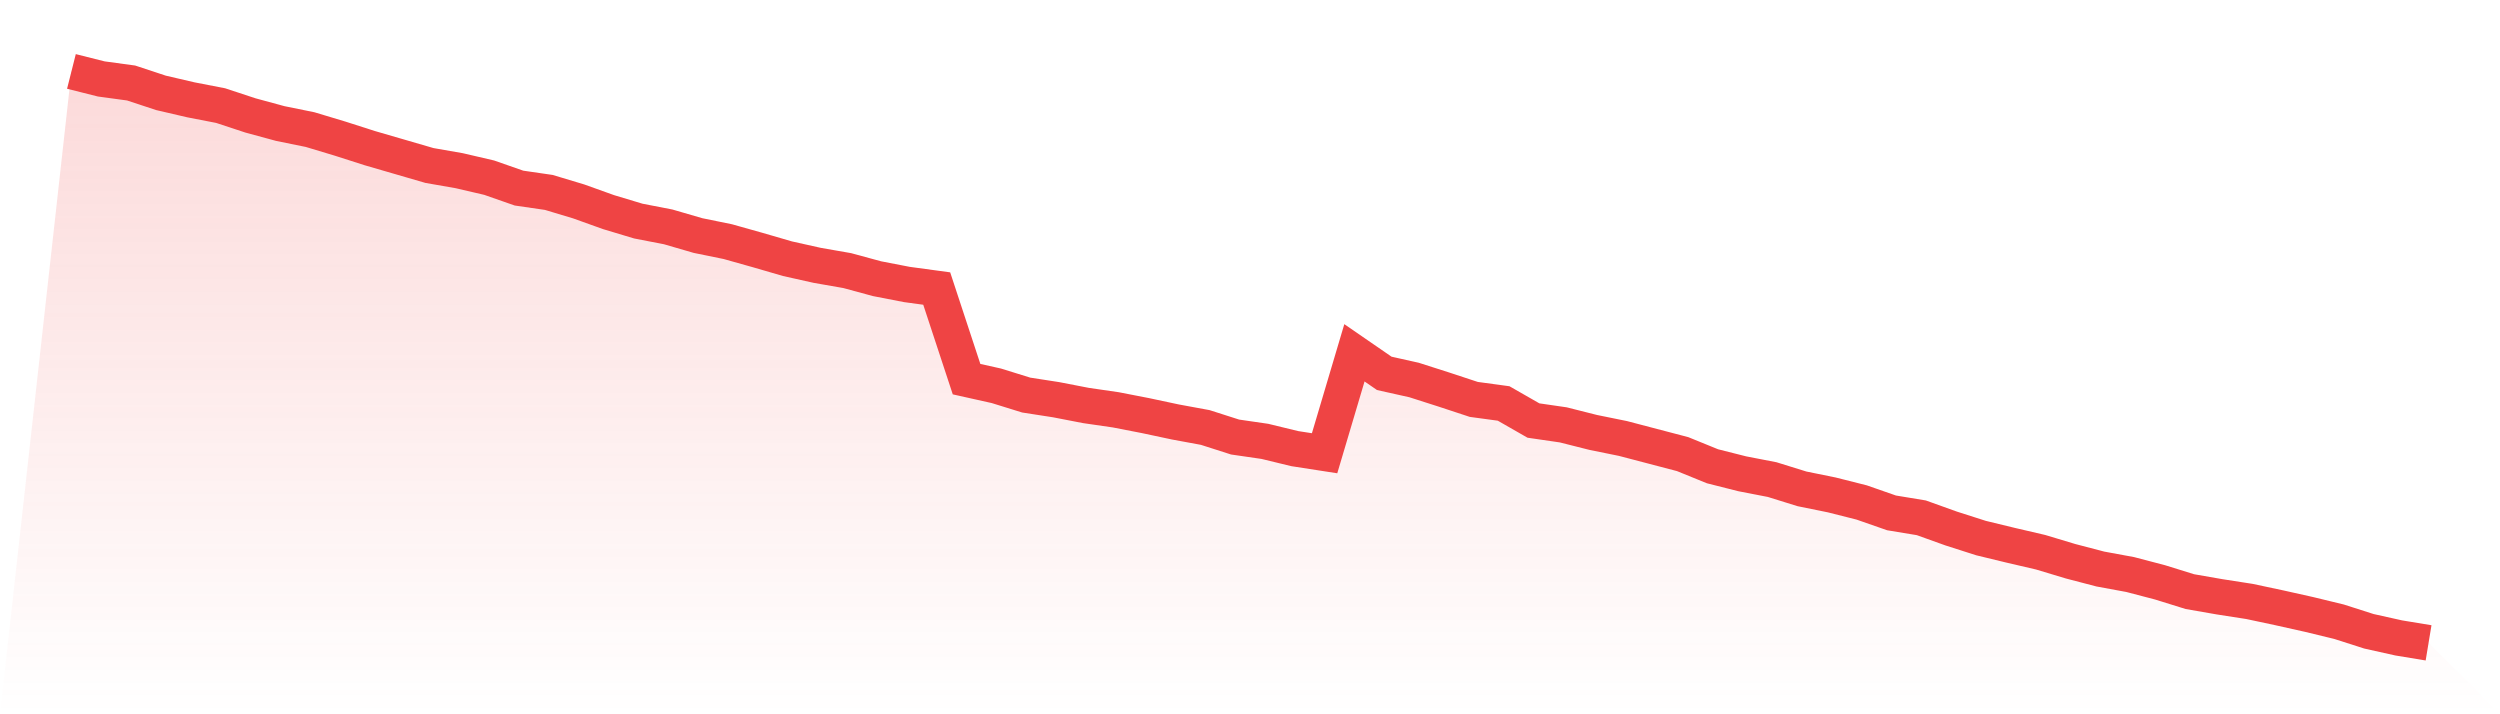
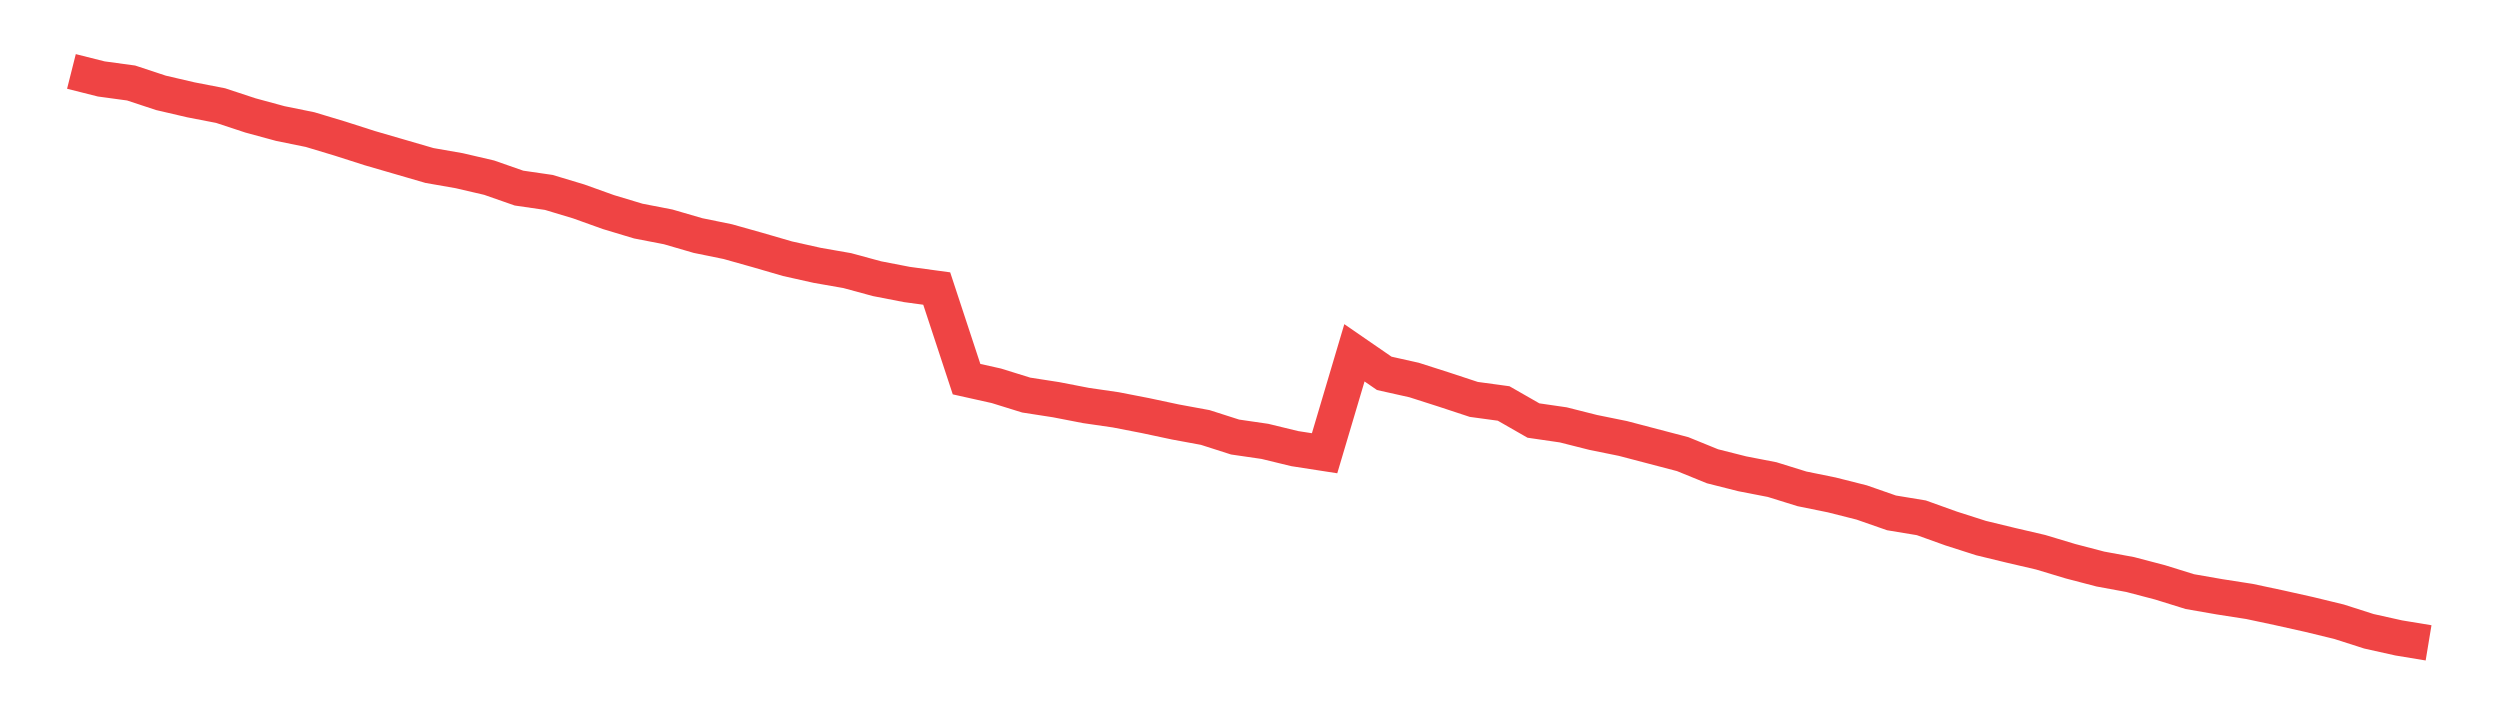
<svg xmlns="http://www.w3.org/2000/svg" viewBox="0 0 140 40">
  <defs>
    <linearGradient id="gradient" x1="0" x2="0" y1="0" y2="1">
      <stop offset="0%" stop-color="#ef4444" stop-opacity="0.2" />
      <stop offset="100%" stop-color="#ef4444" stop-opacity="0" />
    </linearGradient>
  </defs>
-   <path d="M4,4 L4,4 L5.671,4.421 L7.342,4.648 L9.013,5.2 L10.684,5.589 L12.354,5.913 L14.025,6.464 L15.696,6.918 L17.367,7.258 L19.038,7.761 L20.709,8.296 L22.38,8.782 L24.051,9.268 L25.722,9.56 L27.392,9.949 L29.063,10.533 L30.734,10.776 L32.405,11.279 L34.076,11.878 L35.747,12.381 L37.418,12.705 L39.089,13.191 L40.759,13.532 L42.43,14.002 L44.101,14.488 L45.772,14.861 L47.443,15.153 L49.114,15.607 L50.785,15.931 L52.456,16.158 L54.127,21.232 L55.797,21.605 L57.468,22.124 L59.139,22.383 L60.81,22.707 L62.481,22.95 L64.152,23.275 L65.823,23.631 L67.494,23.939 L69.165,24.474 L70.835,24.717 L72.506,25.123 L74.177,25.382 L75.848,19.757 L77.519,20.908 L79.19,21.281 L80.861,21.816 L82.532,22.367 L84.203,22.594 L85.873,23.55 L87.544,23.793 L89.215,24.215 L90.886,24.555 L92.557,24.993 L94.228,25.431 L95.899,26.111 L97.57,26.533 L99.24,26.857 L100.911,27.376 L102.582,27.716 L104.253,28.138 L105.924,28.721 L107.595,28.997 L109.266,29.597 L110.937,30.132 L112.608,30.537 L114.278,30.926 L115.949,31.429 L117.62,31.866 L119.291,32.174 L120.962,32.612 L122.633,33.131 L124.304,33.422 L125.975,33.682 L127.646,34.038 L129.316,34.411 L130.987,34.817 L132.658,35.352 L134.329,35.724 L136,36 L140,40 L0,40 z" fill="url(#gradient)" />
  <path d="M4,4 L4,4 L5.671,4.421 L7.342,4.648 L9.013,5.2 L10.684,5.589 L12.354,5.913 L14.025,6.464 L15.696,6.918 L17.367,7.258 L19.038,7.761 L20.709,8.296 L22.38,8.782 L24.051,9.268 L25.722,9.56 L27.392,9.949 L29.063,10.533 L30.734,10.776 L32.405,11.279 L34.076,11.878 L35.747,12.381 L37.418,12.705 L39.089,13.191 L40.759,13.532 L42.43,14.002 L44.101,14.488 L45.772,14.861 L47.443,15.153 L49.114,15.607 L50.785,15.931 L52.456,16.158 L54.127,21.232 L55.797,21.605 L57.468,22.124 L59.139,22.383 L60.81,22.707 L62.481,22.95 L64.152,23.275 L65.823,23.631 L67.494,23.939 L69.165,24.474 L70.835,24.717 L72.506,25.123 L74.177,25.382 L75.848,19.757 L77.519,20.908 L79.19,21.281 L80.861,21.816 L82.532,22.367 L84.203,22.594 L85.873,23.55 L87.544,23.793 L89.215,24.215 L90.886,24.555 L92.557,24.993 L94.228,25.431 L95.899,26.111 L97.57,26.533 L99.24,26.857 L100.911,27.376 L102.582,27.716 L104.253,28.138 L105.924,28.721 L107.595,28.997 L109.266,29.597 L110.937,30.132 L112.608,30.537 L114.278,30.926 L115.949,31.429 L117.62,31.866 L119.291,32.174 L120.962,32.612 L122.633,33.131 L124.304,33.422 L125.975,33.682 L127.646,34.038 L129.316,34.411 L130.987,34.817 L132.658,35.352 L134.329,35.724 L136,36" fill="none" stroke="#ef4444" stroke-width="2" />
</svg>